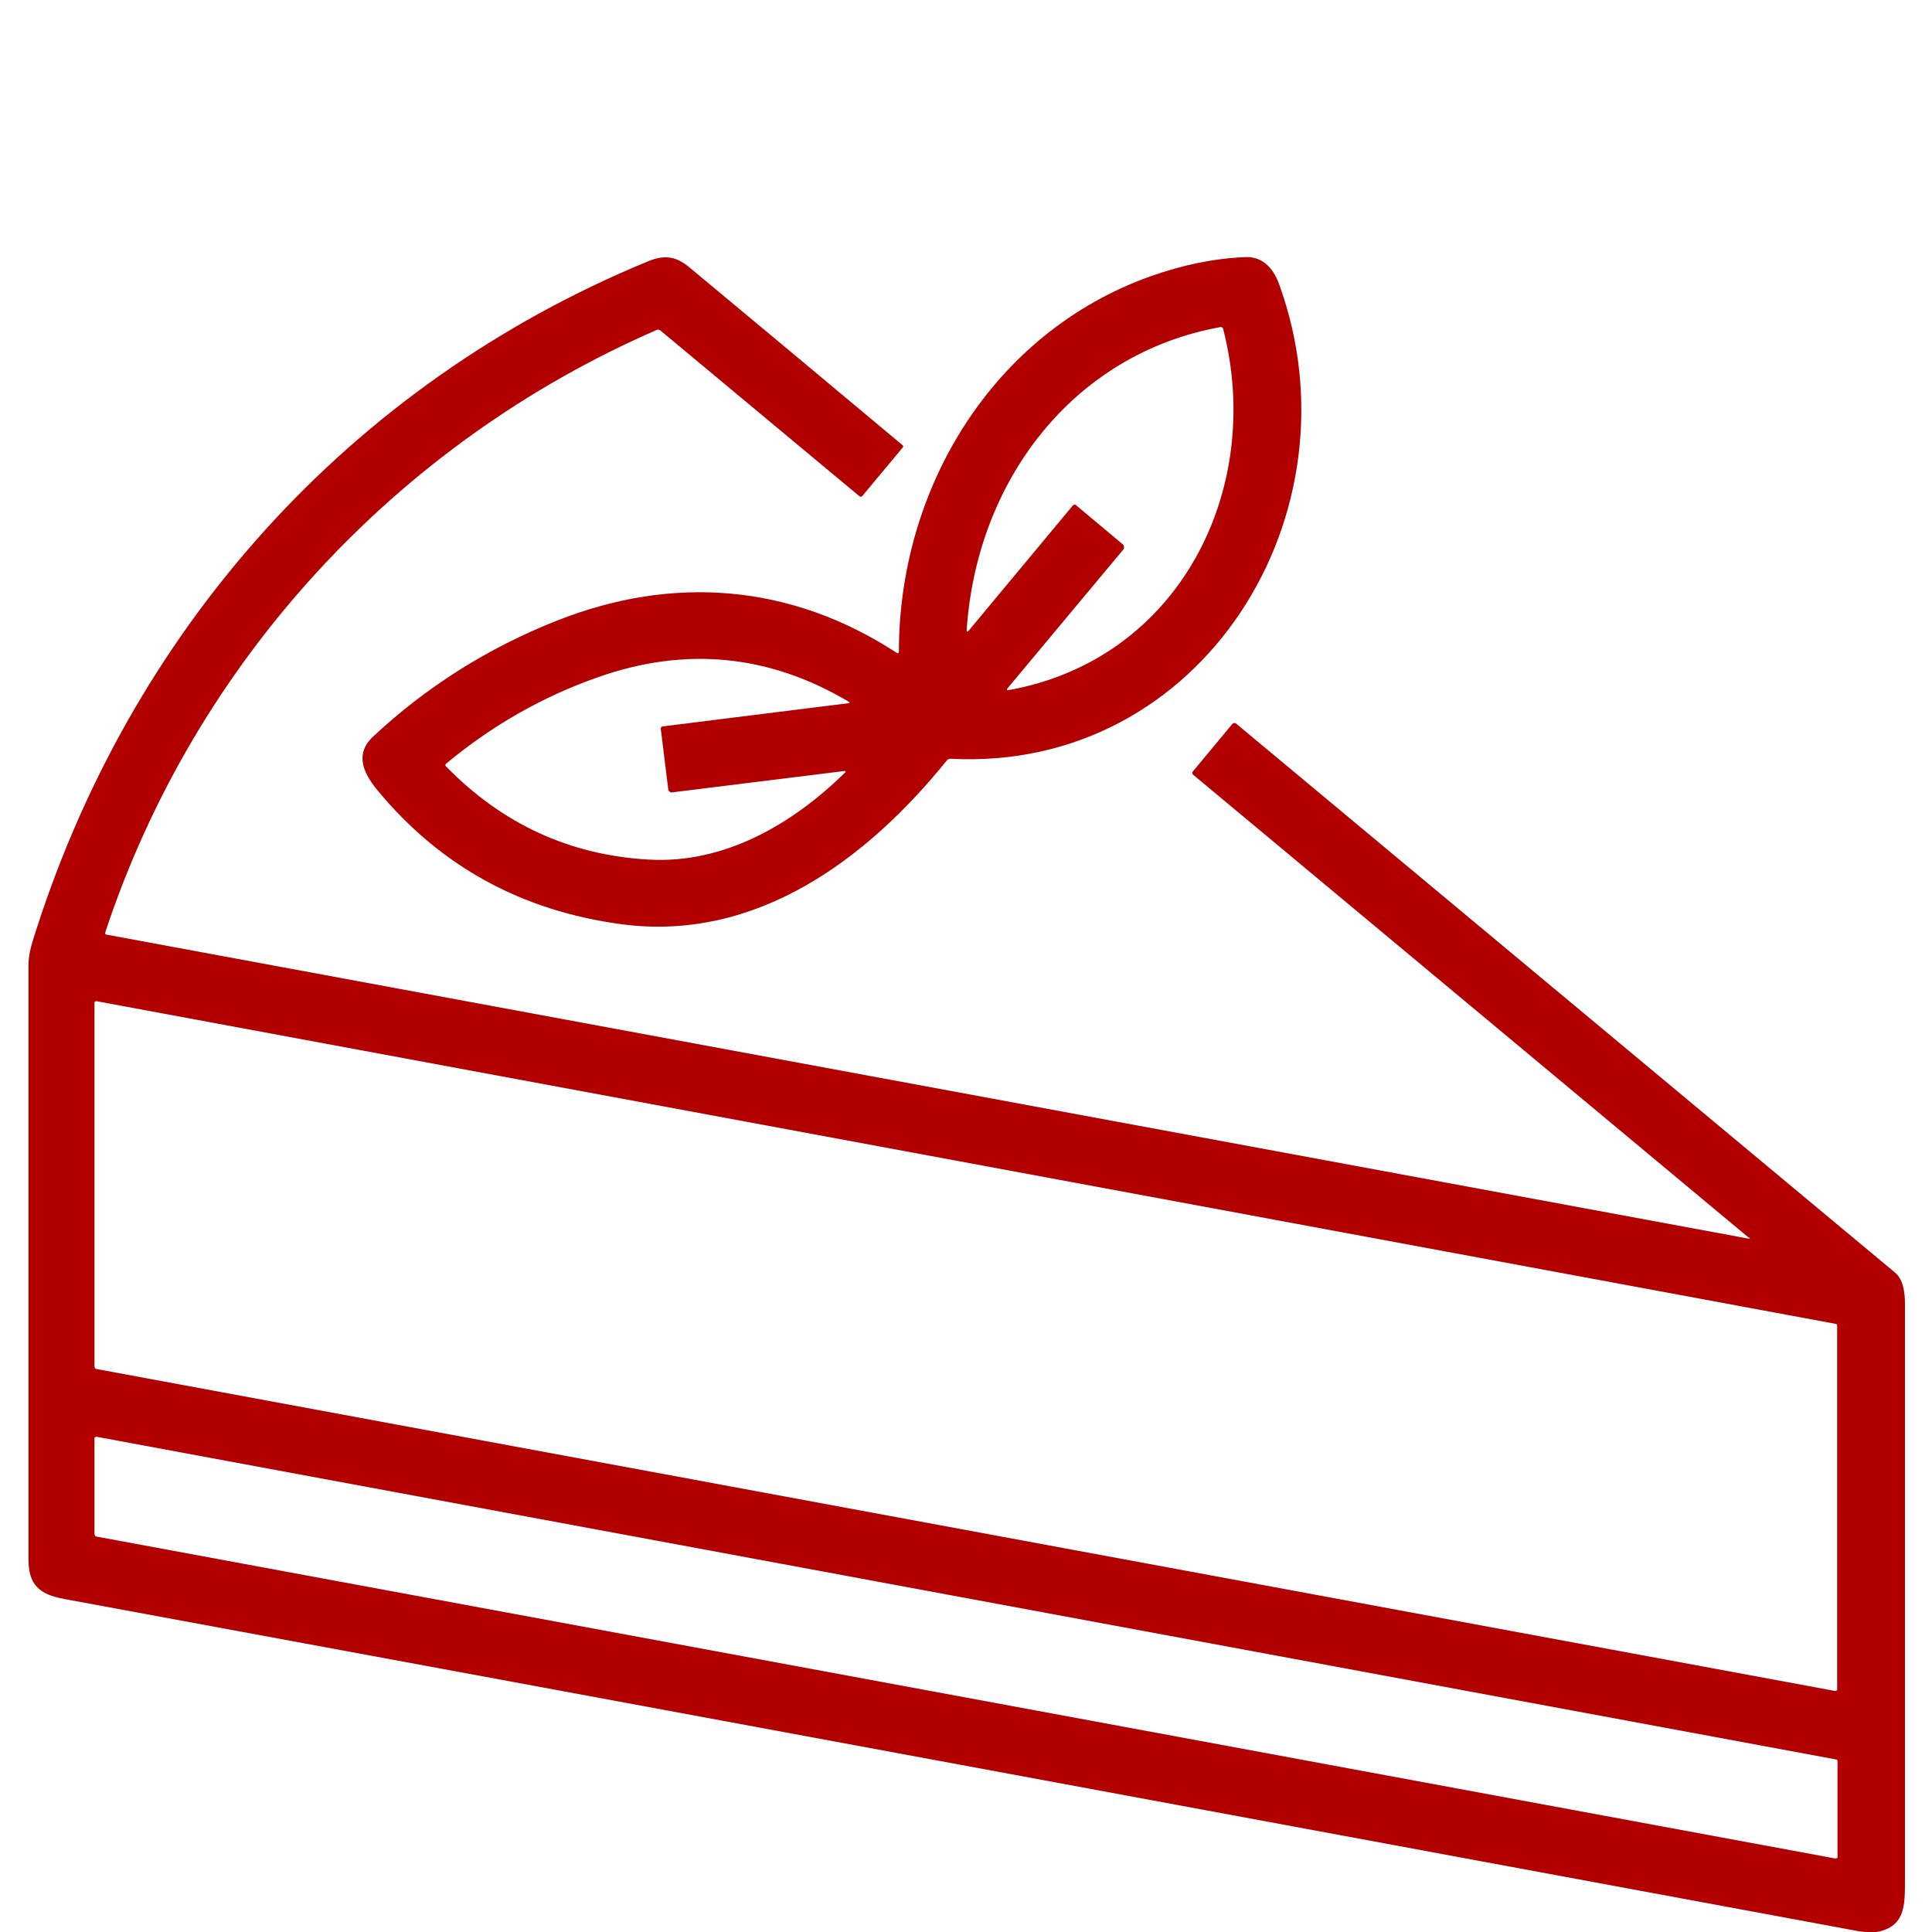
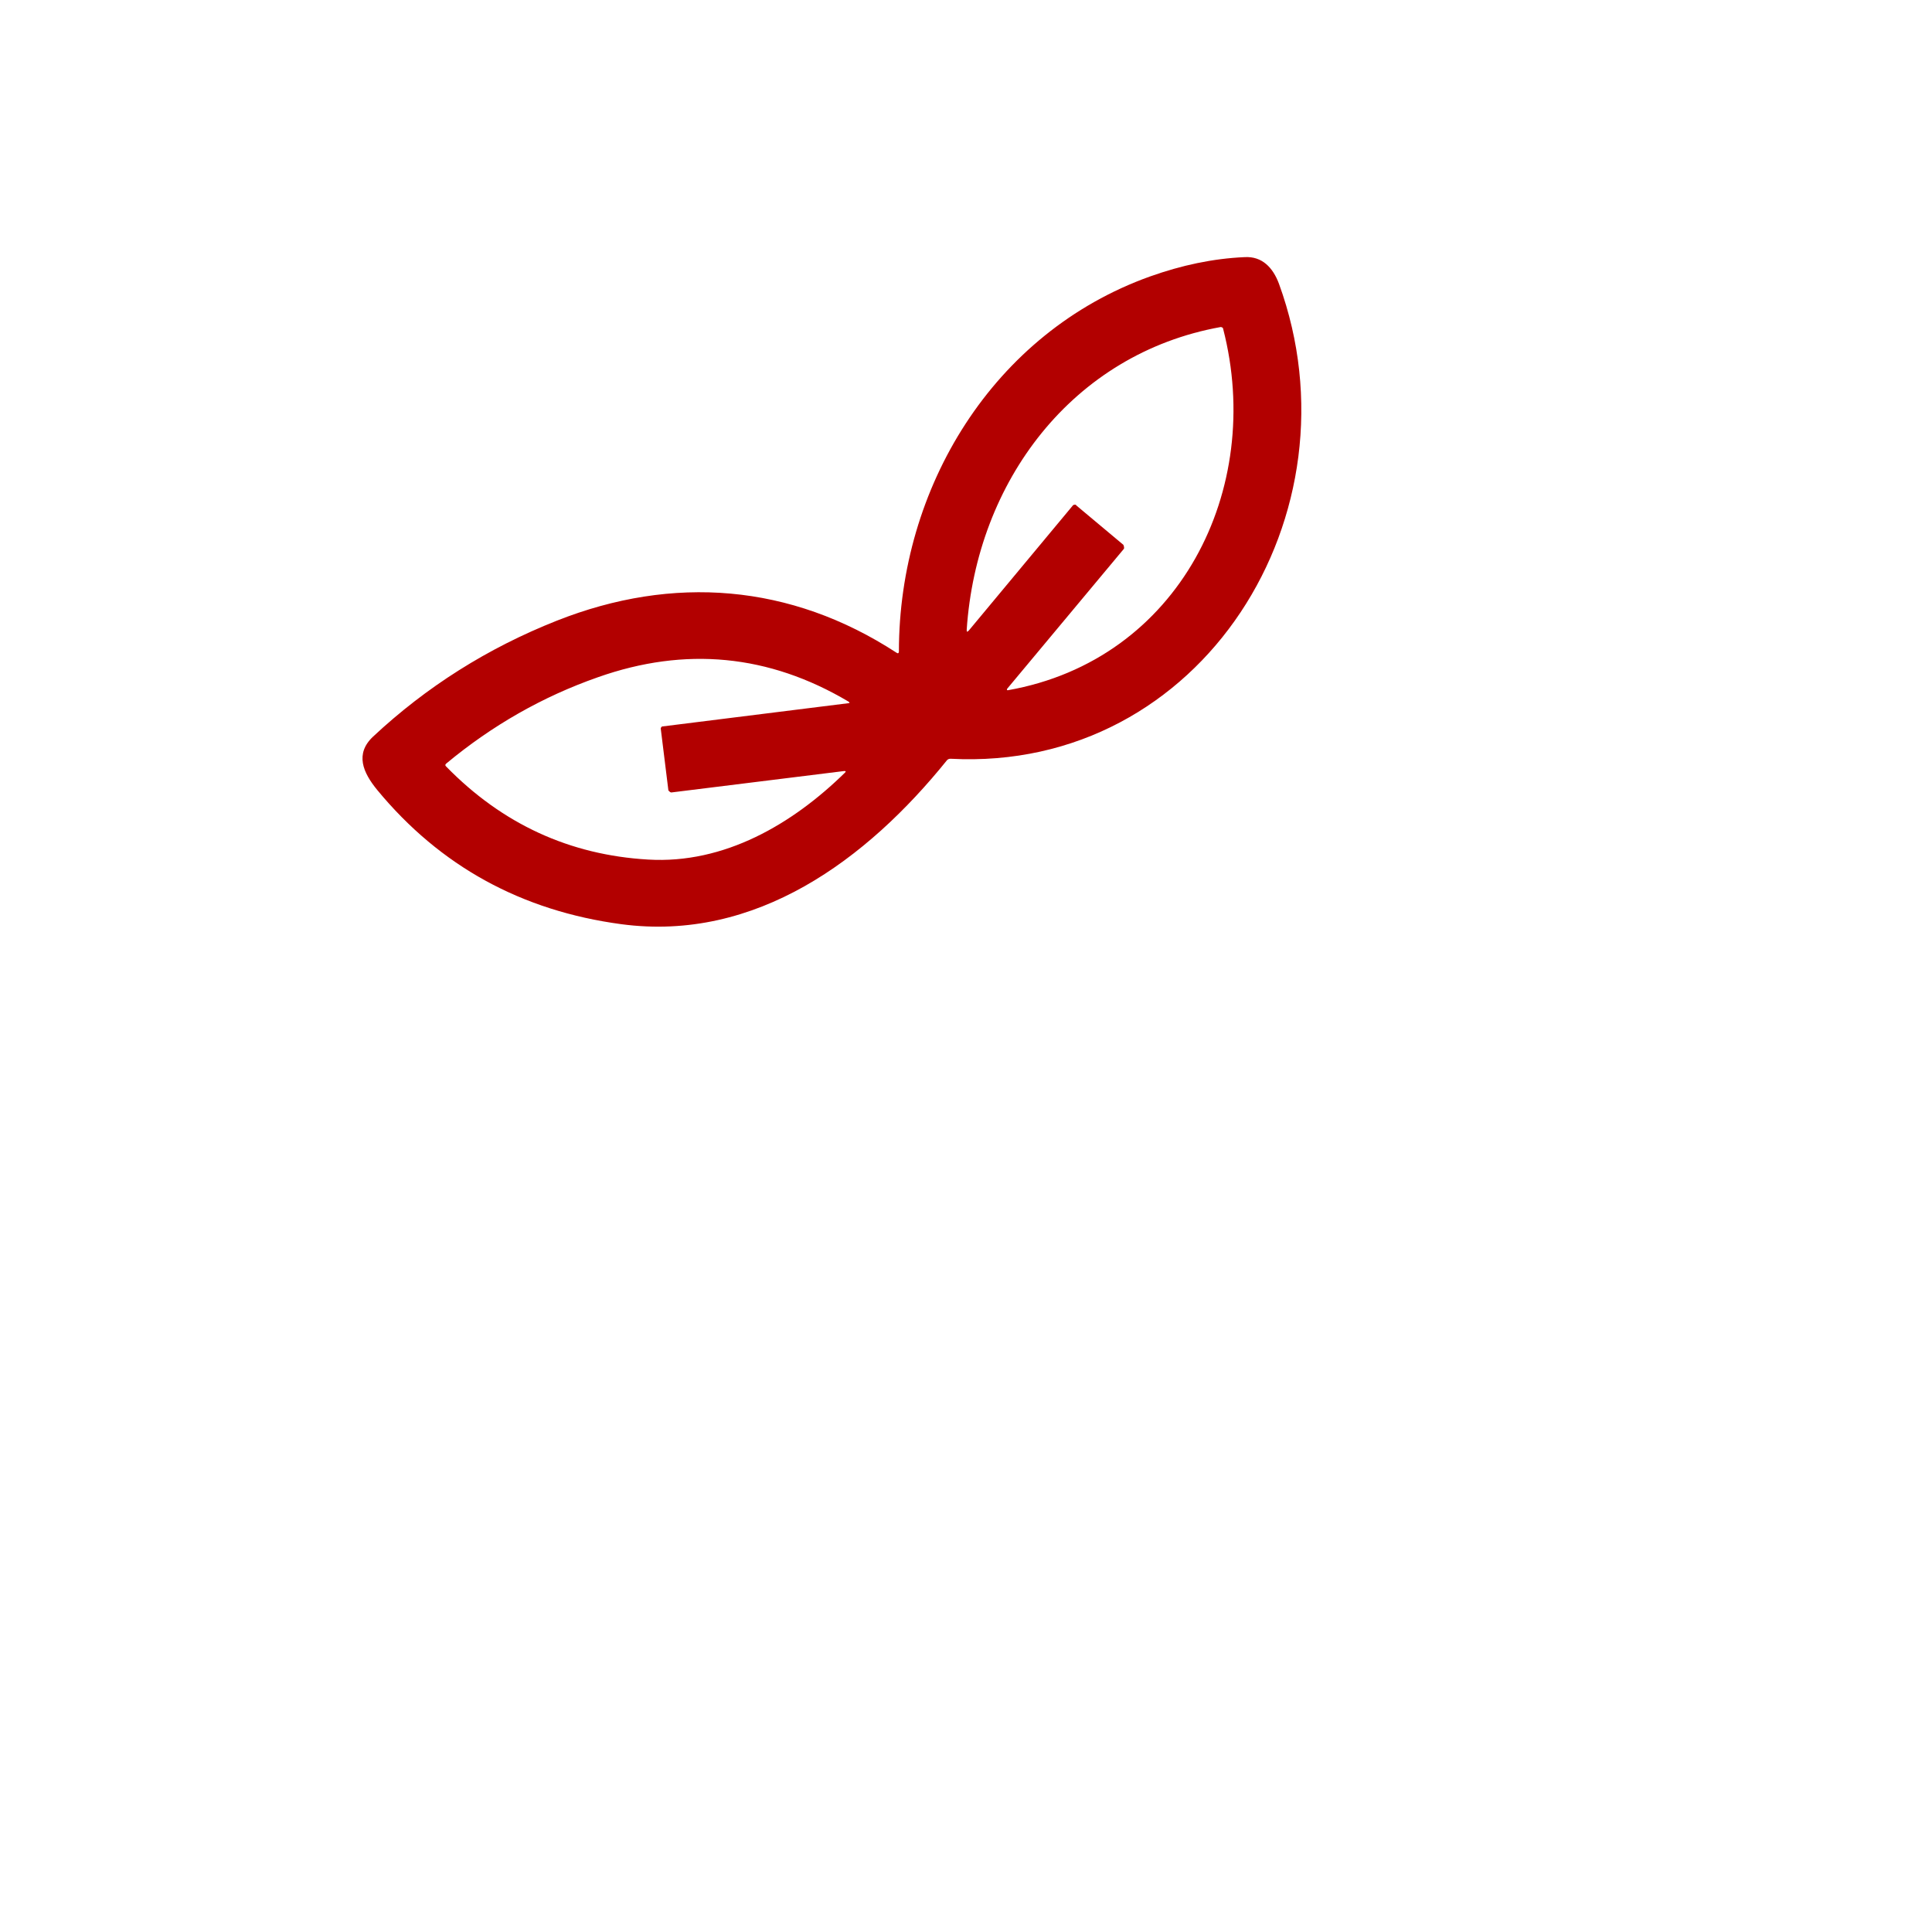
<svg xmlns="http://www.w3.org/2000/svg" id="Layer_1" data-name="Layer 1" viewBox="0 0 55 55">
-   <path d="m49.79,35.24l-15.83-13.19s-.04-.06,0-.09l1.13-1.36s.06-.04.1,0c6.25,5.21,12.51,10.42,18.76,15.63.23.19.28.56.28.88,0,5.49,0,10.98,0,16.46,0,.67-.01,1.21-.67,1.4-.17.05-.4.05-.69,0-17.01-3.15-34.03-6.31-51.04-9.45-.72-.13-1.02-.41-1.02-1.14v-16.9c0-.24.06-.5.12-.69C3.67,17.97,9.91,10.95,18.47,7.43c.45-.18.77-.13,1.13.16,2.03,1.69,4.06,3.38,6.09,5.08.03.02.03.05,0,.08l-1.15,1.38s-.05.02-.07,0l-5.68-4.73s-.06-.03-.09-.01c-7.42,3.23-13.15,9.45-15.7,17.14-.02.05,0,.08.05.08l46.72,8.65c.05,0,.06,0,.02-.04Zm-47.09,3.69s.01.04.03.04l49.52,9.17s.04-.01.05-.03c0,0,0,0,0,0v-10.38s-.01-.04-.03-.04L2.74,28.5s-.04.01-.05.03c0,0,0,0,0,0v10.38Zm0,4.77s.01.04.03.04l49.53,9.17s.04-.01.05-.03c0,0,0,0,0,0v-2.75s-.01-.04-.03-.04L2.74,40.9s-.04.01-.05.03c0,0,0,0,0,0v2.75Z" fill="#b20000" stroke-width="0" />
  <path d="m25.59,18.55c0-4.66,2.68-9.08,7.15-10.68.9-.32,1.79-.51,2.69-.55.5-.03.81.3.98.76,2.38,6.53-2.18,13.9-9.35,13.52-.04,0-.07.01-.1.04-2.28,2.83-5.44,5.18-9.27,4.67-2.84-.38-5.16-1.65-6.95-3.82-.41-.5-.64-1.03-.12-1.52,1.52-1.42,3.26-2.52,5.23-3.3,3.31-1.31,6.66-1.05,9.67.91.04.03.07.02.07-.04Zm5.04-4.17l1.35,1.13s.04.09.01.12c0,0,0,0,0,0l-3.32,3.98s-.02.04.02.04c4.88-.86,7.31-5.72,6.13-10.29,0-.03-.04-.05-.07-.05-4.22.76-6.95,4.4-7.23,8.62,0,.06.01.07.06.02l2.97-3.57s.06-.03.09,0Zm-11.6,8.14l-.22-1.78s.01-.06.05-.06l5.28-.66c.05,0,.06-.02.01-.05-2.26-1.34-4.64-1.57-7.13-.69-1.57.55-3.01,1.37-4.32,2.46-.03.03-.03.05,0,.08,1.6,1.64,3.52,2.52,5.75,2.65,2.17.13,4.11-1.01,5.6-2.47.04-.04.03-.05-.02-.05l-4.92.61s-.06-.01-.06-.05Z" fill="#b20000" stroke-width="0" />
</svg>